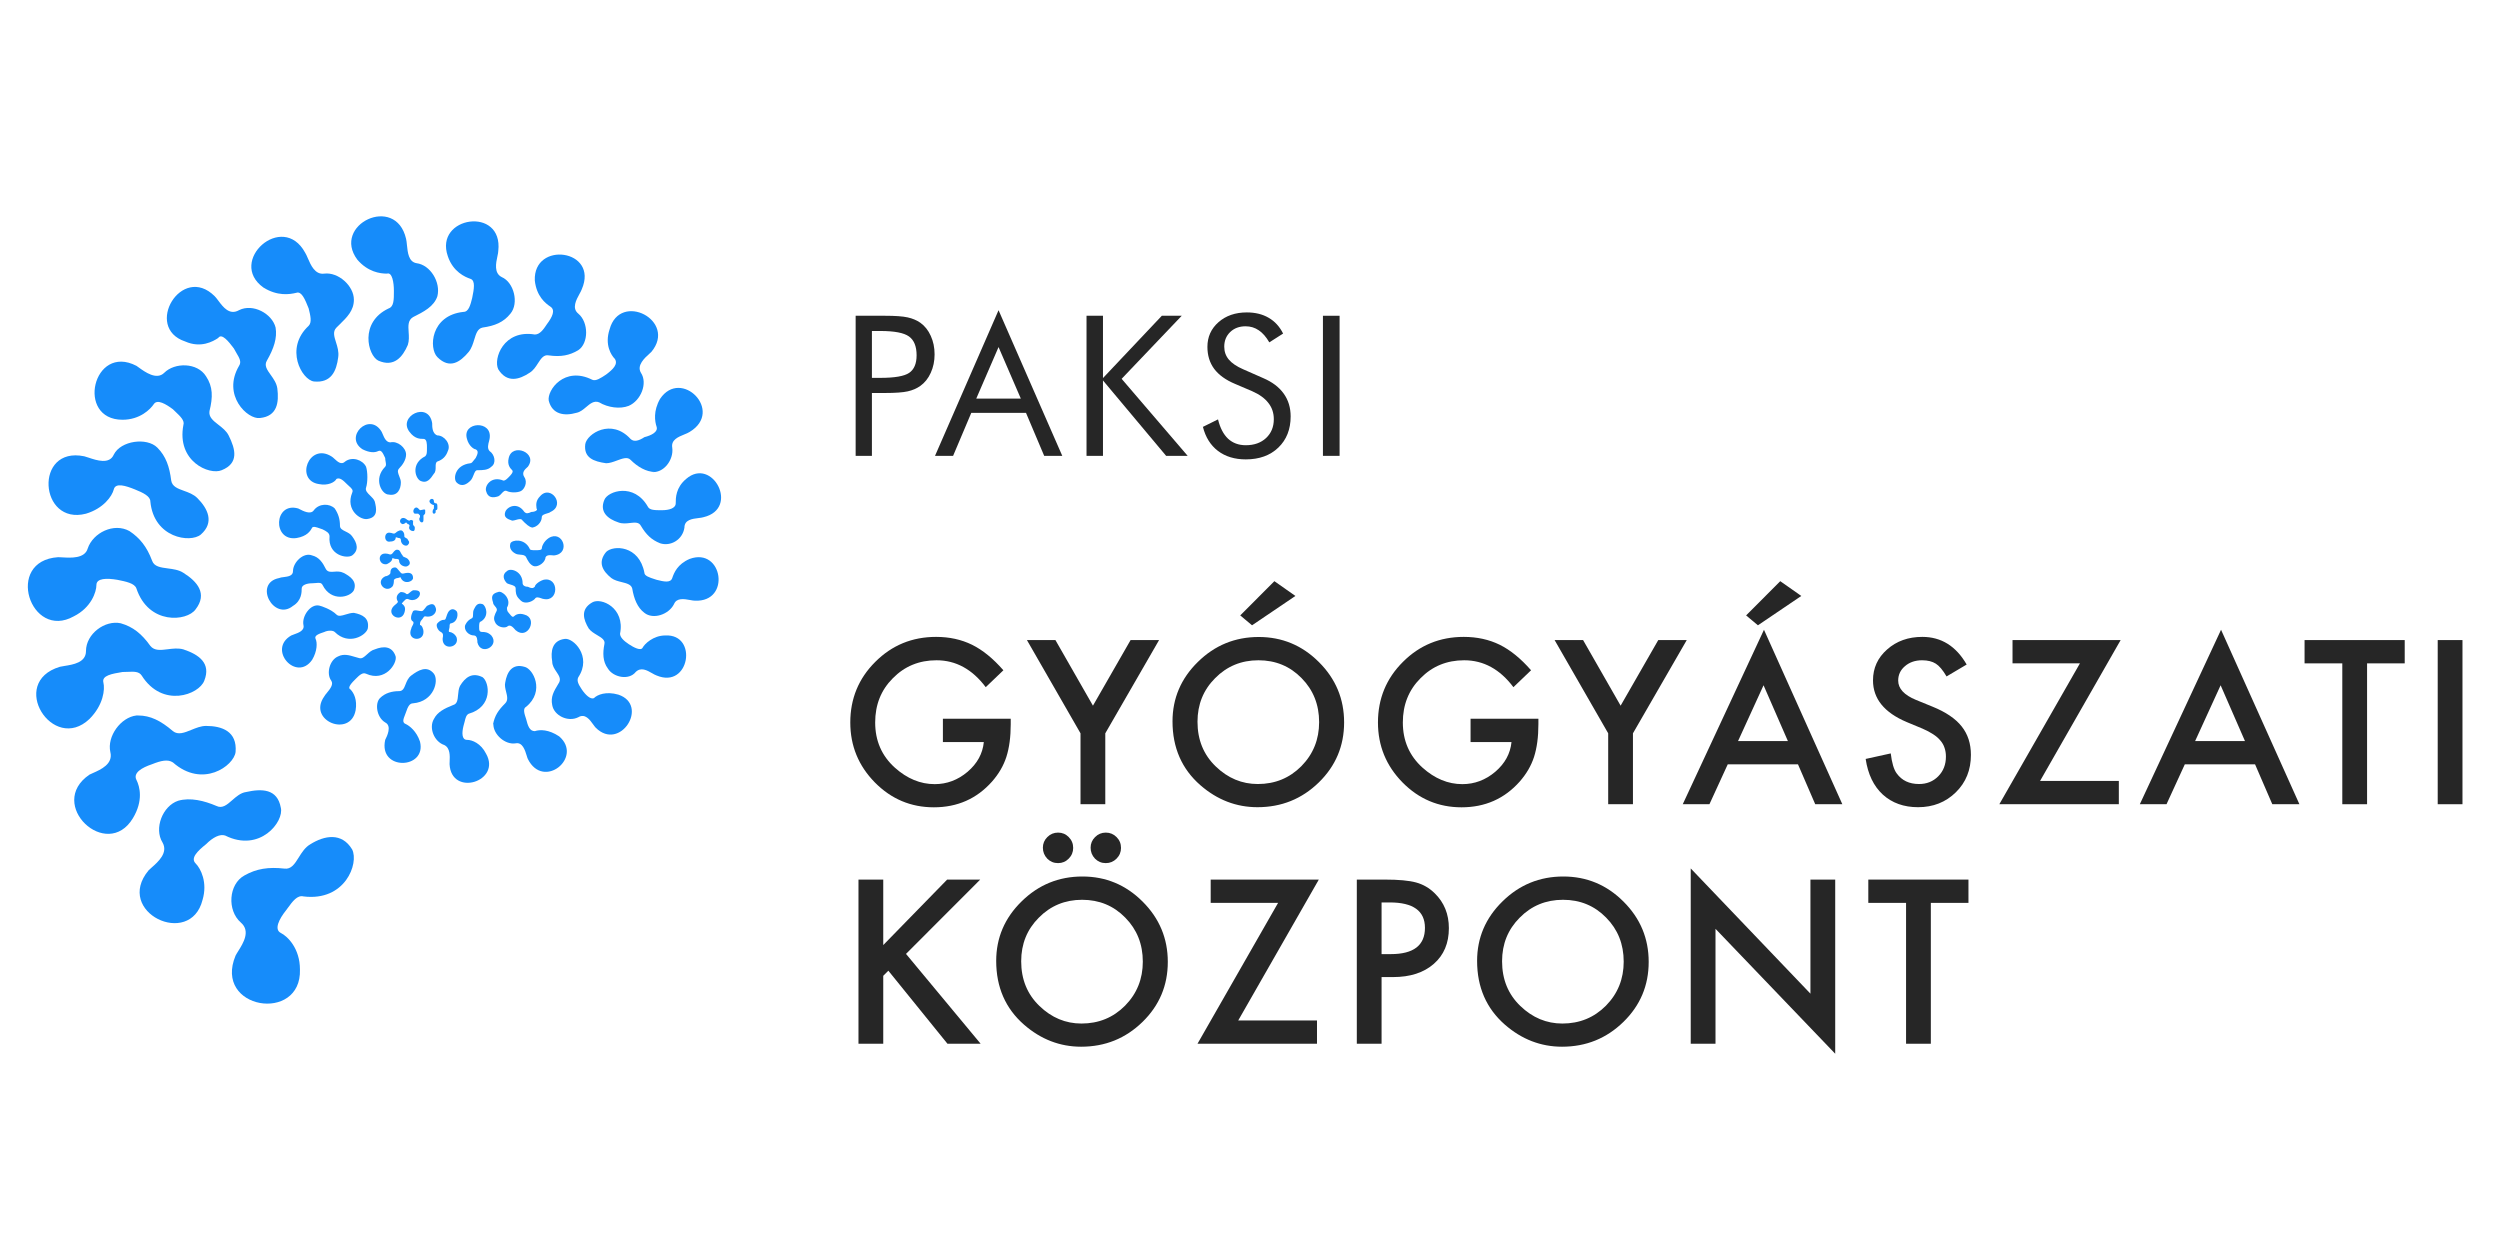
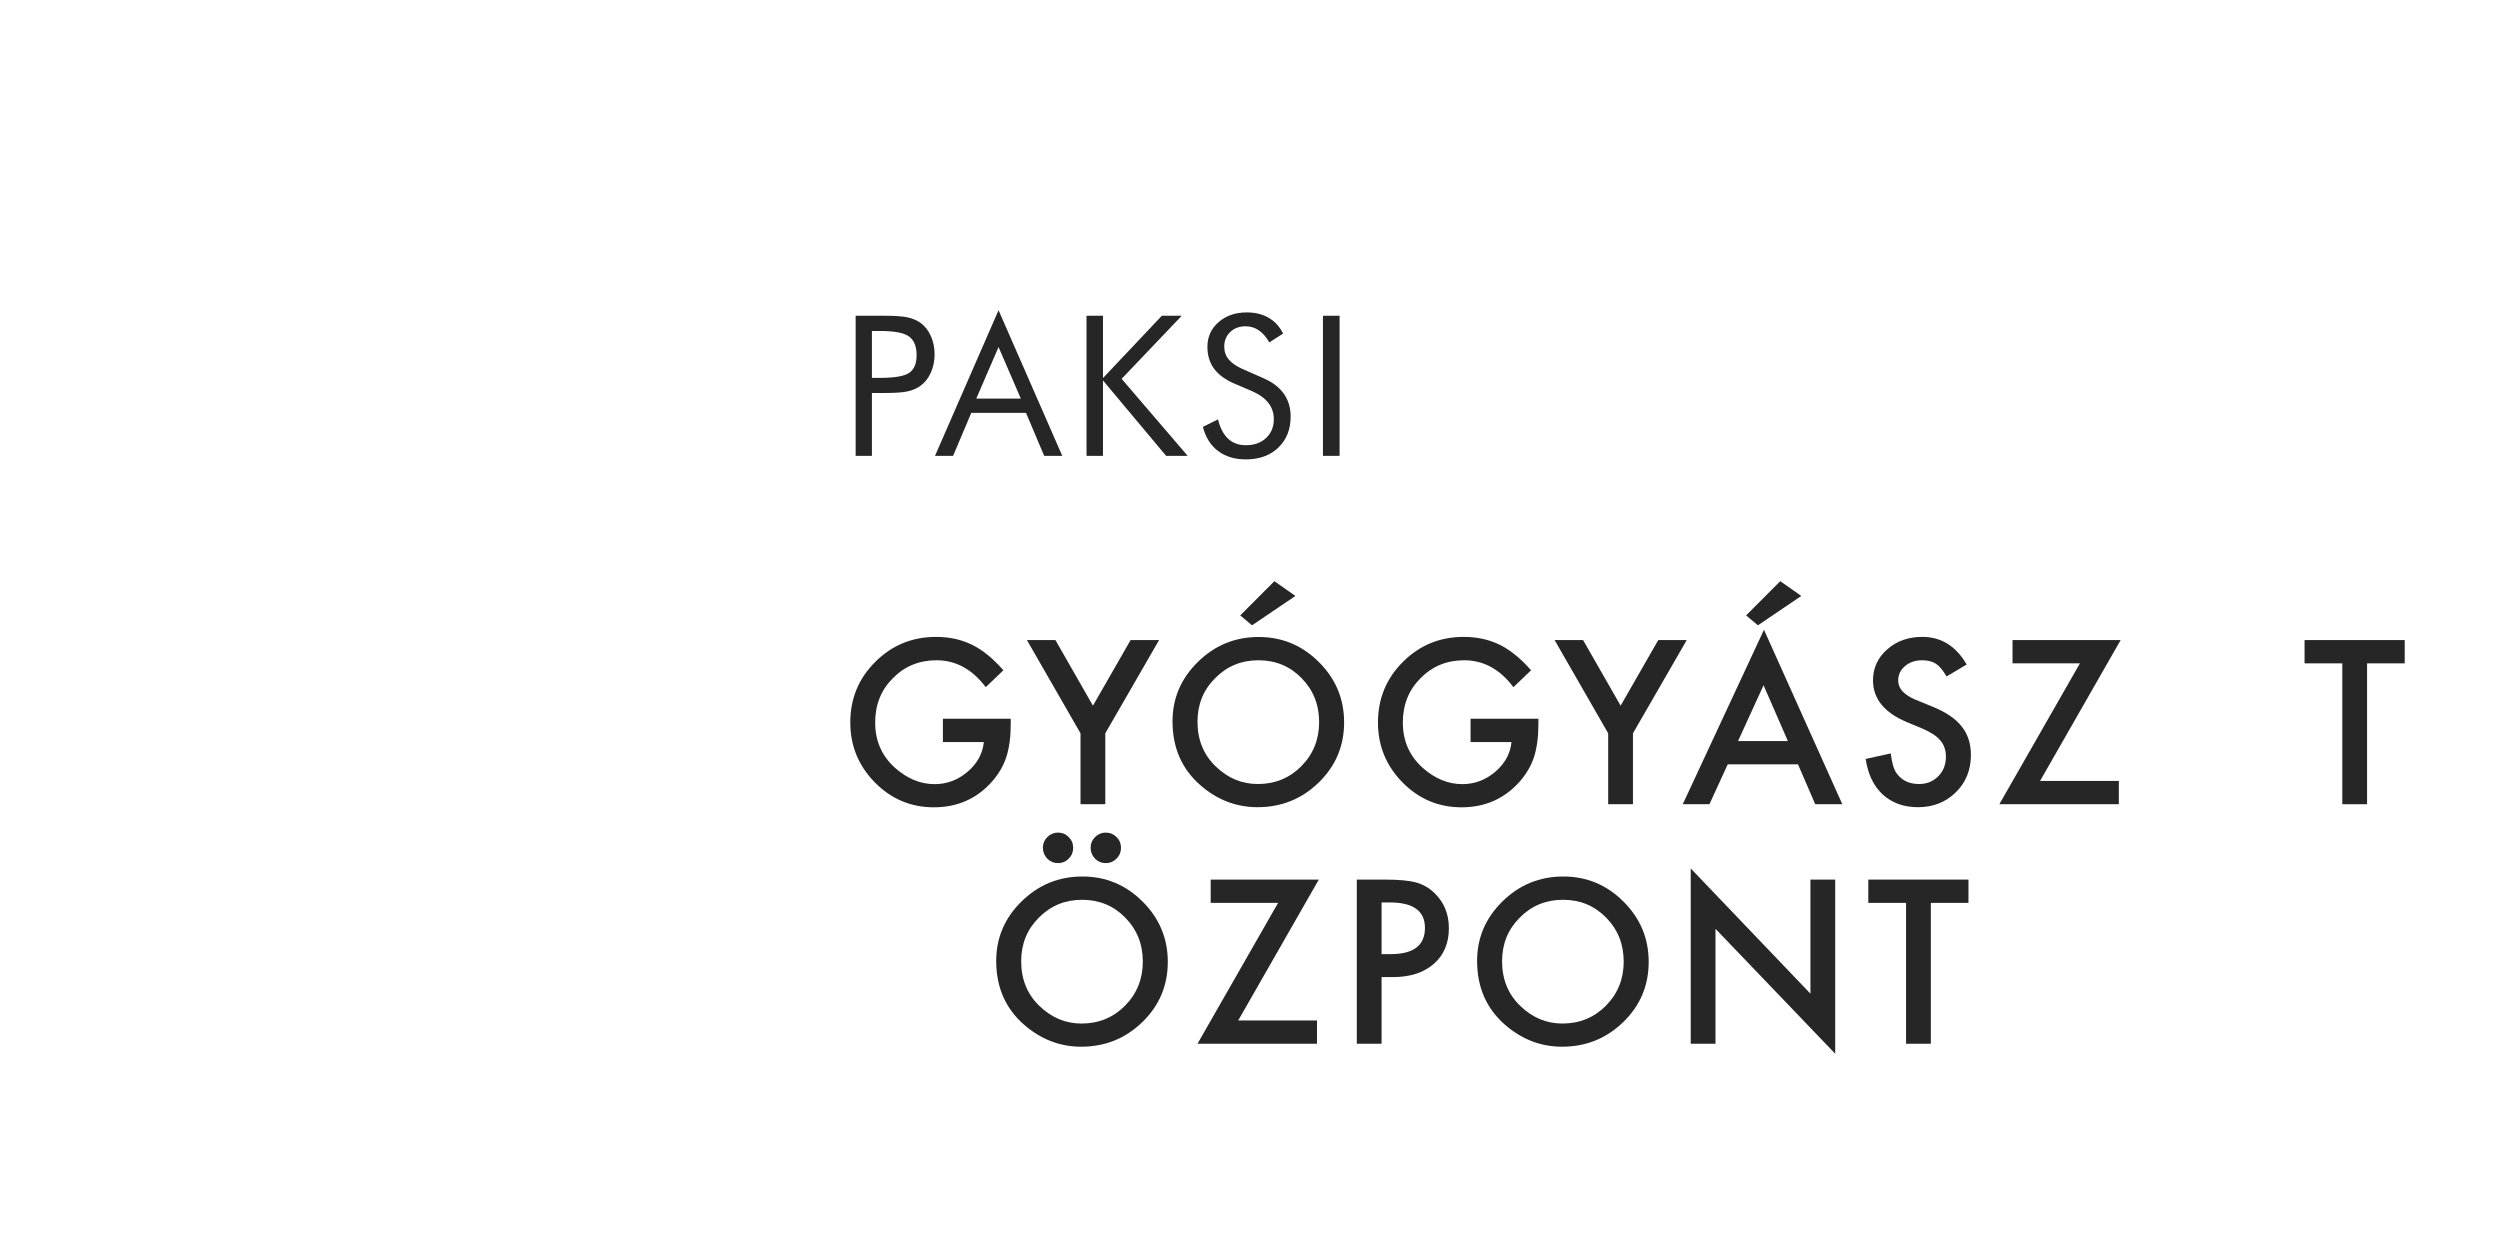
<svg xmlns="http://www.w3.org/2000/svg" width="200" height="100" viewBox="0 0 200 100" fill="none">
  <g clip-path="url(#clip0_5086_149)">
    <path d="M75.432 57.5H80.858V57.934C80.858 58.954 80.742 59.828 80.509 60.553C80.282 61.257 79.9 61.914 79.361 62.527C78.142 63.899 76.591 64.585 74.709 64.585C72.871 64.585 71.298 63.922 69.988 62.595C68.678 61.262 68.023 59.663 68.023 57.798C68.023 55.892 68.69 54.276 70.022 52.95C71.355 51.617 72.976 50.951 74.887 50.951C75.948 50.951 76.906 51.161 77.762 51.58C78.613 52 79.449 52.68 80.271 53.622L78.859 54.974C77.782 53.539 76.469 52.822 74.921 52.822C73.532 52.822 72.367 53.301 71.426 54.26C70.484 55.201 70.014 56.38 70.014 57.798C70.014 59.261 70.538 60.465 71.587 61.412C72.568 62.291 73.631 62.731 74.777 62.731C75.752 62.731 76.628 62.402 77.405 61.744C78.182 61.081 78.615 60.287 78.706 59.363H75.432V57.5Z" fill="#262626" />
    <path d="M86.441 58.665L82.154 51.206H84.434L87.436 56.454L90.447 51.206H92.726L88.423 58.665V64.338H86.441V58.665Z" fill="#262626" />
    <path d="M93.801 57.713C93.801 55.864 94.479 54.276 95.834 52.95C97.184 51.623 98.805 50.959 100.699 50.959C102.57 50.959 104.175 51.629 105.513 52.967C106.857 54.305 107.529 55.912 107.529 57.789C107.529 59.677 106.854 61.279 105.505 62.595C104.15 63.916 102.514 64.576 100.597 64.576C98.902 64.576 97.379 63.99 96.03 62.816C94.544 61.517 93.801 59.816 93.801 57.713ZM95.8 57.738C95.8 59.19 96.288 60.383 97.263 61.319C98.233 62.255 99.353 62.722 100.623 62.722C102.001 62.722 103.163 62.246 104.11 61.293C105.057 60.329 105.53 59.156 105.53 57.772C105.53 56.372 105.062 55.198 104.127 54.251C103.197 53.298 102.046 52.822 100.674 52.822C99.307 52.822 98.153 53.298 97.212 54.251C96.271 55.192 95.8 56.355 95.8 57.738ZM103.634 47.676L100.163 50.024L99.219 49.233L101.95 46.494L103.634 47.676Z" fill="#262626" />
    <path d="M117.645 57.5H123.072V57.934C123.072 58.954 122.955 59.828 122.723 60.553C122.496 61.257 122.113 61.914 121.575 62.527C120.356 63.899 118.805 64.585 116.922 64.585C115.085 64.585 113.512 63.922 112.202 62.595C110.892 61.262 110.237 59.663 110.237 57.798C110.237 55.892 110.903 54.276 112.236 52.95C113.568 51.617 115.19 50.951 117.101 50.951C118.161 50.951 119.12 51.161 119.976 51.58C120.826 52 121.663 52.68 122.485 53.622L121.073 54.974C119.996 53.539 118.683 52.822 117.135 52.822C115.746 52.822 114.581 53.301 113.639 54.26C112.698 55.201 112.227 56.38 112.227 57.798C112.227 59.261 112.752 60.465 113.801 61.412C114.782 62.291 115.845 62.731 116.99 62.731C117.966 62.731 118.842 62.402 119.619 61.744C120.395 61.081 120.829 60.287 120.92 59.363H117.645V57.5Z" fill="#262626" />
    <path d="M128.655 58.665L124.368 51.206H126.647L129.65 56.454L132.661 51.206H134.94L130.636 58.665V64.338H128.655V58.665Z" fill="#262626" />
    <path d="M143.84 61.149H138.218L136.755 64.338H134.62L141.118 50.381L147.387 64.338H145.218L143.84 61.149ZM143.032 59.286L141.084 54.821L139.043 59.286H143.032ZM144.104 47.676L140.634 50.024L139.689 49.233L142.42 46.494L144.104 47.676Z" fill="#262626" />
    <path d="M157.333 53.162L155.725 54.115C155.425 53.605 155.139 53.264 154.866 53.094C154.583 52.913 154.217 52.822 153.769 52.822C153.219 52.822 152.763 52.978 152.4 53.29C152.037 53.596 151.855 53.982 151.855 54.447C151.855 55.087 152.332 55.603 153.284 55.995L154.594 56.53C155.66 56.961 156.44 57.489 156.933 58.112C157.426 58.73 157.673 59.49 157.673 60.392C157.673 61.6 157.271 62.597 156.465 63.386C155.654 64.18 154.648 64.576 153.446 64.576C152.306 64.576 151.365 64.239 150.622 63.564C149.891 62.889 149.434 61.94 149.253 60.715L151.26 60.273C151.351 61.038 151.51 61.571 151.736 61.872C152.145 62.439 152.74 62.722 153.522 62.722C154.141 62.722 154.654 62.515 155.062 62.101C155.47 61.688 155.674 61.163 155.674 60.528C155.674 60.273 155.637 60.04 155.564 59.831C155.496 59.615 155.385 59.419 155.232 59.244C155.085 59.062 154.892 58.895 154.654 58.742C154.416 58.583 154.132 58.433 153.803 58.291L152.536 57.764C150.738 57.004 149.84 55.892 149.84 54.43C149.84 53.443 150.217 52.618 150.971 51.955C151.725 51.285 152.663 50.951 153.786 50.951C155.3 50.951 156.482 51.688 157.333 53.162Z" fill="#262626" />
    <path d="M163.205 62.476H169.507V64.338H159.947L166.394 53.069H161.002V51.206H169.652L163.205 62.476Z" fill="#262626" />
-     <path d="M180.406 61.149H174.784L173.321 64.338H171.186L177.684 50.381L183.953 64.338H181.784L180.406 61.149ZM179.598 59.286L177.65 54.821L175.609 59.286H179.598Z" fill="#262626" />
    <path d="M189.366 53.069V64.338H187.384V53.069H184.365V51.206H192.377V53.069H189.366Z" fill="#262626" />
-     <path d="M196.998 51.206V64.338H195.017V51.206H196.998Z" fill="#262626" />
-     <path d="M70.66 75.606L75.772 70.367H78.417L72.48 76.312L78.451 83.499H75.797L71.068 77.656L70.66 78.064V83.499H68.678V70.367H70.66V75.606Z" fill="#262626" />
    <path d="M79.696 76.873C79.696 75.025 80.374 73.437 81.729 72.111C83.079 70.784 84.7 70.12 86.594 70.12C88.465 70.12 90.07 70.789 91.408 72.127C92.752 73.466 93.424 75.073 93.424 76.95C93.424 78.838 92.749 80.44 91.4 81.755C90.044 83.077 88.409 83.737 86.492 83.737C84.796 83.737 83.274 83.15 81.925 81.977C80.439 80.678 79.696 78.977 79.696 76.873ZM81.695 76.899C81.695 78.35 82.183 79.544 83.158 80.48C84.127 81.415 85.247 81.883 86.517 81.883C87.895 81.883 89.058 81.407 90.005 80.454C90.952 79.49 91.425 78.317 91.425 76.933C91.425 75.532 90.957 74.359 90.022 73.412C89.092 72.459 87.941 71.983 86.569 71.983C85.202 71.983 84.048 72.459 83.107 73.412C82.165 74.353 81.695 75.515 81.695 76.899ZM83.43 67.815C83.43 67.486 83.549 67.203 83.787 66.965C84.025 66.727 84.312 66.608 84.646 66.608C84.981 66.608 85.264 66.727 85.497 66.965C85.735 67.203 85.854 67.492 85.854 67.832C85.854 68.167 85.735 68.453 85.497 68.691C85.264 68.93 84.981 69.049 84.646 69.049C84.306 69.049 84.017 68.93 83.779 68.691C83.546 68.442 83.43 68.15 83.43 67.815ZM87.249 67.815C87.249 67.486 87.368 67.203 87.606 66.965C87.844 66.727 88.131 66.608 88.465 66.608C88.8 66.608 89.086 66.727 89.324 66.965C89.562 67.203 89.681 67.492 89.681 67.832C89.681 68.167 89.562 68.453 89.324 68.691C89.086 68.93 88.8 69.049 88.465 69.049C88.125 69.049 87.836 68.93 87.598 68.691C87.365 68.442 87.249 68.15 87.249 67.815Z" fill="#262626" />
    <path d="M99.058 81.636H105.36V83.499H95.8L102.247 72.23H96.855V70.367H105.505L99.058 81.636Z" fill="#262626" />
    <path d="M110.526 78.166V83.499H108.545V70.367H110.79C111.89 70.367 112.721 70.443 113.282 70.597C113.849 70.75 114.348 71.039 114.779 71.464C115.533 72.201 115.91 73.131 115.91 74.254C115.91 75.456 115.508 76.409 114.702 77.112C113.897 77.815 112.811 78.166 111.445 78.166H110.526ZM110.526 76.329H111.266C113.086 76.329 113.996 75.629 113.996 74.228C113.996 72.873 113.058 72.195 111.181 72.195H110.526V76.329Z" fill="#262626" />
    <path d="M118.168 76.873C118.168 75.025 118.845 73.437 120.2 72.111C121.55 70.784 123.171 70.12 125.065 70.12C126.937 70.12 128.541 70.789 129.879 72.127C131.223 73.466 131.895 75.073 131.895 76.95C131.895 78.838 131.22 80.44 129.871 81.755C128.516 83.077 126.88 83.737 124.963 83.737C123.268 83.737 121.745 83.15 120.396 81.977C118.91 80.678 118.168 78.977 118.168 76.873ZM120.166 76.899C120.166 78.35 120.654 79.544 121.629 80.48C122.599 81.415 123.719 81.883 124.989 81.883C126.367 81.883 127.529 81.407 128.476 80.454C129.423 79.49 129.896 78.317 129.896 76.933C129.896 75.532 129.429 74.359 128.493 73.412C127.563 72.459 126.412 71.983 125.04 71.983C123.673 71.983 122.519 72.459 121.578 73.412C120.637 74.353 120.166 75.515 120.166 76.899Z" fill="#262626" />
    <path d="M135.258 83.499V69.474L144.835 79.493V70.367H146.817V84.299L137.24 74.305V83.499H135.258Z" fill="#262626" />
    <path d="M154.467 72.23V83.499H152.485V72.23H149.465V70.367H157.477V72.23H154.467Z" fill="#262626" />
    <path d="M69.753 31.439V36.468H68.452V25.261H70.802C71.624 25.261 72.228 25.305 72.616 25.392C73.004 25.478 73.341 25.621 73.627 25.82C73.984 26.075 74.262 26.425 74.461 26.869C74.665 27.313 74.767 27.805 74.767 28.346C74.767 28.887 74.665 29.38 74.461 29.824C74.262 30.268 73.984 30.617 73.627 30.872C73.341 31.076 73.004 31.222 72.616 31.309C72.234 31.395 71.629 31.439 70.802 31.439H69.753ZM69.753 30.229H70.427C71.57 30.229 72.338 30.097 72.731 29.831C73.129 29.561 73.328 29.091 73.328 28.423C73.328 27.708 73.124 27.206 72.716 26.915C72.313 26.624 71.55 26.479 70.427 26.479H69.753V30.229Z" fill="#262626" />
    <path d="M79.884 27.765L78.1 31.89H81.667L79.884 27.765ZM79.884 24.817L84.982 36.468H83.535L82.081 33.031H77.702L76.248 36.468H74.801L79.884 24.817Z" fill="#262626" />
    <path d="M86.922 36.468V25.261H88.238V30.245L92.946 25.261H94.538L89.731 30.306L95.013 36.468H93.29L88.238 30.436V36.468H86.922Z" fill="#262626" />
    <path d="M101.048 30.245C101.778 30.556 102.326 30.969 102.694 31.485C103.066 32 103.252 32.61 103.252 33.314C103.252 34.345 102.923 35.177 102.265 35.81C101.612 36.437 100.744 36.751 99.662 36.751C98.779 36.751 98.04 36.527 97.442 36.078C96.845 35.623 96.442 34.98 96.233 34.149L97.442 33.551C97.606 34.23 97.874 34.746 98.246 35.098C98.624 35.445 99.096 35.618 99.662 35.618C100.331 35.618 100.872 35.427 101.285 35.044C101.698 34.656 101.905 34.154 101.905 33.536C101.905 33.036 101.76 32.602 101.469 32.235C101.183 31.862 100.749 31.549 100.167 31.293L98.805 30.712C98.06 30.4 97.504 30 97.136 29.51C96.774 29.02 96.593 28.433 96.593 27.749C96.593 26.953 96.889 26.295 97.481 25.774C98.073 25.254 98.828 24.993 99.746 24.993C100.42 24.993 101.002 25.136 101.492 25.422C101.987 25.708 102.372 26.129 102.648 26.685L101.545 27.389C101.295 26.956 101.015 26.634 100.703 26.425C100.392 26.211 100.04 26.103 99.647 26.103C99.147 26.103 98.736 26.256 98.415 26.563C98.098 26.869 97.94 27.259 97.94 27.734C97.94 28.132 98.062 28.476 98.307 28.767C98.552 29.058 98.933 29.316 99.448 29.54L101.048 30.245Z" fill="#262626" />
    <path d="M105.835 36.468V25.261H107.167V36.468H105.835Z" fill="#262626" />
    <mask id="mask0_5086_149" style="mask-type:alpha" maskUnits="userSpaceOnUse" x="-3" y="16" width="66" height="66">
-       <rect x="-3" y="16" width="65.757" height="65.757" fill="#C4C4C4" />
-     </mask>
+       </mask>
    <g mask="url(#mask0_5086_149)">
      <path d="M48.63 53.482C48.213 52.925 48.213 52.229 48.352 51.533C48.434 51.204 48.128 51.021 47.777 50.812C47.534 50.666 47.27 50.509 47.099 50.281C46.682 49.585 46.403 48.75 47.377 48.193C48.073 47.776 50.022 48.611 49.604 50.698C49.604 50.977 49.883 51.255 50.3 51.533C50.718 51.812 51.274 52.09 51.413 51.812C51.553 51.533 52.248 50.837 53.223 50.837C55.867 50.698 55.171 55.152 52.527 54.038C52.421 54.003 52.298 53.932 52.163 53.855C51.766 53.627 51.273 53.344 50.857 53.76C50.3 54.456 49.048 54.178 48.63 53.482Z" fill="#168CFA" />
      <path d="M51.553 49.028C50.996 48.611 50.718 47.915 50.578 47.08C50.498 46.758 50.139 46.669 49.743 46.57C49.453 46.498 49.144 46.421 48.908 46.245C48.213 45.688 47.795 44.992 48.491 44.157C49.048 43.6 51.135 43.6 51.553 45.827C51.553 46.071 51.981 46.208 52.368 46.332C52.422 46.35 52.475 46.367 52.527 46.384C53.084 46.523 53.64 46.662 53.779 46.245C53.919 45.827 54.197 45.131 55.171 44.714C57.815 43.74 58.511 48.193 55.589 48.054C55.487 48.054 55.353 48.029 55.205 48.002C54.74 47.917 54.13 47.805 53.919 48.332C53.501 49.167 52.248 49.585 51.553 49.028Z" fill="#168CFA" />
      <path d="M52.805 43.461C52.109 43.183 51.692 42.765 51.274 42.07C51.118 41.757 50.786 41.795 50.402 41.84C50.102 41.875 49.77 41.913 49.465 41.791C48.63 41.513 47.934 40.956 48.352 39.982C48.63 39.286 50.718 38.59 51.831 40.539C51.97 40.817 52.388 40.817 52.944 40.817C53.501 40.817 54.058 40.678 54.058 40.26C54.058 39.843 54.058 39.008 54.893 38.312C56.98 36.503 59.207 40.678 56.285 41.374C56.182 41.408 56.037 41.425 55.877 41.445C55.386 41.503 54.754 41.579 54.754 42.209C54.614 43.183 53.64 43.74 52.805 43.461Z" fill="#168CFA" />
      <path d="M52.388 37.755C51.692 37.755 50.996 37.338 50.439 36.781C50.19 36.531 49.791 36.68 49.361 36.84C49.073 36.947 48.771 37.059 48.491 37.059C47.517 36.92 46.682 36.642 46.821 35.529C46.96 34.694 48.908 33.441 50.439 35.111C50.718 35.389 51.135 35.25 51.553 34.972C52.109 34.833 52.666 34.554 52.527 34.137C52.388 33.719 52.248 32.884 52.805 31.91C54.475 29.405 57.955 32.884 55.171 34.554C55.063 34.626 54.908 34.689 54.74 34.757C54.261 34.952 53.676 35.188 53.779 35.807C53.919 36.781 53.084 37.894 52.109 37.755H52.388Z" fill="#168CFA" />
      <path d="M50.3 32.467C49.604 32.745 48.63 32.606 47.934 32.188C47.529 32.026 47.219 32.288 46.893 32.563C46.658 32.761 46.416 32.965 46.125 33.023C45.151 33.302 44.177 33.163 43.898 32.049C43.759 31.214 45.151 29.266 47.377 30.379C47.656 30.518 48.073 30.24 48.491 29.962C49.048 29.544 49.465 29.127 49.187 28.709C48.908 28.431 48.352 27.596 48.769 26.343C49.604 23.281 54.197 25.647 52.109 28.152C52.07 28.192 52.017 28.239 51.955 28.294C51.583 28.628 50.916 29.225 51.274 29.822C51.831 30.657 51.274 32.049 50.3 32.467Z" fill="#168CFA" />
      <path d="M46.264 28.013C45.568 28.431 44.872 28.57 43.898 28.431C43.498 28.351 43.282 28.686 43.037 29.064C42.858 29.343 42.663 29.645 42.367 29.822C41.532 30.379 40.558 30.657 39.862 29.544C39.445 28.709 40.28 26.343 42.785 26.761C43.202 26.761 43.481 26.343 43.759 25.926C44.177 25.369 44.455 24.812 44.037 24.534C43.62 24.256 42.924 23.699 42.785 22.446C42.646 19.245 47.934 19.941 46.542 23.142C46.51 23.238 46.441 23.364 46.362 23.508C46.099 23.987 45.729 24.662 46.264 25.091C47.099 25.786 47.099 27.456 46.264 28.013Z" fill="#168CFA" />
      <path d="M40.836 25.091C40.28 25.786 39.584 26.065 38.61 26.204C38.207 26.285 38.084 26.691 37.944 27.155C37.842 27.492 37.731 27.859 37.496 28.152C36.8 28.987 35.965 29.544 34.991 28.57C34.295 27.874 34.434 25.23 37.079 24.951C37.496 24.951 37.636 24.395 37.775 23.838C37.914 23.142 38.053 22.446 37.636 22.307C37.218 22.168 36.244 21.75 35.826 20.498C34.713 17.297 40.28 16.462 39.862 20.08C39.862 20.18 39.831 20.326 39.794 20.497C39.676 21.046 39.504 21.85 40.141 22.168C41.115 22.585 41.532 24.256 40.836 25.091Z" fill="#168CFA" />
      <path d="M34.991 23.699C34.713 24.534 33.878 24.951 33.043 25.369C32.628 25.617 32.658 26.064 32.691 26.56C32.714 26.897 32.738 27.258 32.625 27.596C32.208 28.57 31.512 29.405 30.259 28.848C29.424 28.431 28.729 25.786 31.094 24.673C31.512 24.534 31.512 23.977 31.512 23.281C31.512 22.585 31.373 21.75 30.955 21.89C30.398 21.89 29.424 21.75 28.589 20.776C26.502 17.993 31.651 15.488 32.486 19.106C32.52 19.241 32.537 19.417 32.556 19.608C32.615 20.205 32.689 20.949 33.321 21.055C34.434 21.194 35.27 22.585 34.991 23.699Z" fill="#168CFA" />
      <path d="M22.744 69.487C21.491 69.347 20.517 69.487 19.543 70.043C18.29 70.739 18.151 72.827 19.265 73.801C20.064 74.486 19.457 75.453 19.06 76.086C18.974 76.224 18.897 76.345 18.847 76.445C17.038 80.759 24.136 81.873 23.996 77.558C23.996 75.888 23.022 74.914 22.465 74.636C21.909 74.358 22.326 73.522 22.883 72.827C22.933 72.76 22.983 72.692 23.033 72.623C23.402 72.116 23.785 71.591 24.275 71.713C27.615 72.131 28.728 69.069 28.172 67.956C27.337 66.564 25.945 66.842 24.831 67.538C24.408 67.78 24.142 68.206 23.897 68.599C23.578 69.11 23.295 69.565 22.744 69.487Z" fill="#168CFA" />
      <path d="M27.153 25.974C27.763 25.378 28.311 24.842 28.311 23.977C28.311 22.864 27.058 21.75 25.945 21.89C25.201 21.996 24.863 21.209 24.62 20.645C24.545 20.471 24.48 20.318 24.414 20.22C22.605 16.879 18.151 20.915 21.074 23.003C22.187 23.699 23.161 23.56 23.718 23.421C24.136 23.281 24.414 23.977 24.692 24.673C24.831 25.23 24.971 25.786 24.692 26.065C22.744 27.874 24.136 30.379 25.11 30.518C26.502 30.657 26.919 29.683 27.058 28.57C27.119 28.143 26.993 27.742 26.879 27.38C26.733 26.917 26.606 26.517 26.919 26.204C26.997 26.126 27.076 26.049 27.153 25.974Z" fill="#168CFA" />
      <path d="M21.352 28.848C21.909 27.874 22.187 27.039 22.048 26.204C21.77 25.091 20.239 24.256 19.125 24.812C18.361 25.249 17.854 24.572 17.469 24.058C17.363 23.917 17.267 23.789 17.177 23.699C14.533 21.055 11.471 26.204 14.811 27.317C16.064 27.874 17.038 27.317 17.455 27.039C17.734 26.621 18.29 27.317 18.708 27.874C18.775 28.009 18.851 28.135 18.923 28.256C19.148 28.633 19.336 28.949 19.125 29.266C17.734 31.632 19.821 33.58 20.796 33.441C22.187 33.302 22.326 32.188 22.187 31.075C22.126 30.648 21.878 30.301 21.653 29.987C21.366 29.586 21.118 29.239 21.352 28.848Z" fill="#168CFA" />
      <path d="M16.759 32.884C17.038 31.771 17.038 30.936 16.481 30.101C15.785 28.987 13.976 28.987 13.141 29.822C12.531 30.433 11.6 29.759 11.098 29.396C11.028 29.345 10.966 29.3 10.914 29.266C7.435 27.456 6.043 33.58 9.801 33.58C11.193 33.58 12.028 32.745 12.306 32.328C12.584 31.91 13.28 32.328 13.837 32.745C13.906 32.815 13.98 32.884 14.053 32.954C14.421 33.302 14.788 33.65 14.672 33.998C14.115 36.92 16.759 38.034 17.734 37.616C19.125 37.059 18.847 35.946 18.29 34.833C18.113 34.479 17.786 34.225 17.479 33.986C17.061 33.661 16.679 33.365 16.759 32.884Z" fill="#168CFA" />
      <path d="M13.698 38.451C13.559 37.338 13.28 36.503 12.584 35.807C11.749 34.972 9.662 35.25 9.105 36.364C8.759 37.171 7.743 36.831 7.089 36.612C6.954 36.566 6.834 36.526 6.739 36.503C2.703 35.668 3.121 42.07 6.878 41.095C8.27 40.678 8.966 39.704 9.105 39.147C9.244 38.59 10.079 38.869 10.775 39.147C11.471 39.425 12.028 39.704 12.028 40.121C12.306 43.044 15.229 43.461 16.064 42.765C17.177 41.791 16.62 40.678 15.785 39.843C15.486 39.544 15.085 39.399 14.713 39.265C14.219 39.087 13.777 38.927 13.698 38.451Z" fill="#168CFA" />
      <path d="M12.167 44.853C11.749 43.74 11.193 43.044 10.358 42.487C9.105 41.791 7.435 42.626 7.017 43.879C6.783 44.7 5.657 44.631 4.976 44.589C4.85 44.581 4.739 44.575 4.652 44.575C0.337 44.853 2.425 51.255 5.904 49.306C7.296 48.611 7.713 47.358 7.713 46.801C7.713 46.245 8.548 46.245 9.383 46.384C10.079 46.523 10.775 46.662 10.914 47.08C11.889 50.002 14.95 49.724 15.646 48.75C16.62 47.497 15.785 46.523 14.672 45.827C14.314 45.589 13.855 45.529 13.424 45.473C12.849 45.398 12.326 45.33 12.167 44.853Z" fill="#168CFA" />
      <path d="M12.028 51.672C11.332 50.698 10.636 50.142 9.662 49.863C8.409 49.585 6.878 50.698 6.878 52.09C6.878 53.006 5.843 53.168 5.165 53.275C5.019 53.297 4.889 53.318 4.791 53.343C0.616 54.595 4.234 60.301 7.157 57.518C8.27 56.404 8.409 55.152 8.27 54.595C8.131 54.038 8.966 53.899 9.801 53.76C9.947 53.76 10.088 53.754 10.221 53.748C10.719 53.726 11.112 53.709 11.332 54.038C13.002 56.683 15.924 55.569 16.342 54.456C16.899 53.064 15.924 52.368 14.672 51.951C14.263 51.834 13.829 51.889 13.422 51.94C12.861 52.011 12.351 52.076 12.028 51.672Z" fill="#168CFA" />
      <path d="M13.837 58.492C12.863 57.657 12.028 57.239 11.053 57.239H10.914C9.662 57.379 8.548 58.909 8.827 60.162C9.066 61.121 8.066 61.564 7.429 61.846C7.327 61.892 7.234 61.933 7.157 61.971C3.677 64.337 8.548 68.93 10.636 65.451C11.471 64.059 11.193 62.945 10.914 62.389C10.636 61.832 11.332 61.414 12.167 61.136C12.863 60.858 13.419 60.719 13.837 60.997C16.203 63.084 18.708 61.275 18.847 60.162C18.986 58.492 17.734 58.074 16.481 58.074C16.084 58.074 15.688 58.236 15.309 58.39C14.759 58.614 14.249 58.822 13.837 58.492Z" fill="#168CFA" />
      <path d="M17.316 64.476C16.342 64.059 15.229 63.78 14.254 64.059C13.002 64.476 12.306 66.285 13.002 67.399C13.472 68.222 12.651 68.946 12.133 69.402L12.133 69.402C12.038 69.486 11.953 69.561 11.889 69.626C9.105 72.966 15.229 75.888 16.203 71.992C16.62 70.6 16.064 69.487 15.646 69.069C15.229 68.651 15.785 68.095 16.481 67.538C17.038 66.981 17.595 66.703 18.012 66.842C20.796 68.234 22.744 65.729 22.465 64.615C22.187 63.084 20.935 63.084 19.682 63.363C19.253 63.424 18.904 63.729 18.578 64.015C18.163 64.377 17.783 64.71 17.316 64.476Z" fill="#168CFA" />
      <path d="M26.919 49.167C26.502 48.75 25.721 48.482 25.524 48.443C24.828 48.303 24.136 49.306 24.275 50.002C24.386 50.445 23.881 50.623 23.53 50.748C23.439 50.78 23.358 50.809 23.301 50.837C21.352 51.951 23.718 54.595 24.971 52.786C25.388 52.09 25.388 51.394 25.249 51.116C25.11 50.837 25.527 50.698 25.945 50.559C26.223 50.42 26.641 50.42 26.78 50.559C27.893 51.672 29.285 50.837 29.424 50.281C29.564 49.446 29.007 49.167 28.311 49.028C28.085 49.028 27.859 49.097 27.652 49.16C27.348 49.252 27.085 49.333 26.919 49.167Z" fill="#168CFA" />
      <path d="M28.394 52.552C27.949 52.418 27.504 52.285 27.058 52.508C26.363 52.786 26.084 53.899 26.502 54.456C26.703 54.758 26.394 55.134 26.155 55.423C26.064 55.534 25.983 55.632 25.945 55.708C24.553 57.657 28.033 59.049 28.45 56.822C28.589 55.987 28.311 55.43 28.033 55.152C27.754 55.013 28.172 54.595 28.45 54.317C28.728 54.038 29.007 53.76 29.285 53.899C30.816 54.595 31.79 53.064 31.651 52.508C31.373 51.672 30.677 51.672 29.981 51.951C29.726 52.014 29.53 52.195 29.352 52.358C29.14 52.552 28.955 52.722 28.728 52.647C28.617 52.619 28.506 52.585 28.394 52.552Z" fill="#168CFA" />
      <path d="M31.929 55.291C31.373 55.291 30.816 55.43 30.398 55.848C29.981 56.265 30.12 57.379 30.816 57.796C31.373 58.074 30.955 58.909 30.816 59.188C30.259 61.693 34.156 61.554 33.599 59.327C33.321 58.492 32.764 58.074 32.486 57.935C32.149 57.823 32.266 57.529 32.396 57.2C32.428 57.121 32.459 57.041 32.486 56.961C32.625 56.544 32.764 56.265 33.043 56.265C34.713 56.126 35.13 54.456 34.713 53.899C34.156 53.203 33.46 53.621 32.904 54.038C32.65 54.229 32.54 54.507 32.444 54.752C32.329 55.044 32.232 55.291 31.929 55.291Z" fill="#168CFA" />
      <path d="M36.244 56.404C35.548 56.683 34.991 56.961 34.713 57.518C34.295 58.214 34.713 59.327 35.548 59.605C36.02 59.841 35.992 60.477 35.972 60.919C35.969 60.999 35.965 61.072 35.965 61.136C36.105 63.78 40.141 62.528 38.888 60.301C38.471 59.466 37.775 59.188 37.357 59.188C36.94 59.188 36.94 58.631 37.079 58.074C37.119 57.954 37.147 57.834 37.174 57.721C37.241 57.44 37.298 57.199 37.496 57.1C39.445 56.544 39.166 54.595 38.61 54.178C37.775 53.76 37.218 54.178 36.8 54.873C36.691 55.092 36.668 55.354 36.646 55.6C36.612 55.979 36.581 56.32 36.244 56.404Z" fill="#168CFA" />
      <path d="M40.419 56.265C39.862 56.822 39.584 57.239 39.445 57.935H39.468C39.468 58.77 40.419 59.605 41.254 59.466C41.801 59.357 42.004 60.022 42.134 60.447C42.169 60.562 42.198 60.659 42.228 60.719C43.481 63.224 46.682 60.58 44.733 58.909C43.898 58.353 43.202 58.353 42.785 58.492C42.367 58.492 42.228 58.074 42.089 57.518C41.95 57.1 41.811 56.683 42.089 56.544C43.62 55.291 42.646 53.482 41.95 53.343C40.976 53.064 40.558 53.76 40.419 54.595C40.36 54.83 40.425 55.09 40.489 55.343C40.576 55.69 40.66 56.024 40.419 56.265Z" fill="#168CFA" />
      <path d="M44.676 54.69C44.291 55.33 44.044 55.741 44.177 56.404C44.316 57.239 45.429 57.796 46.264 57.379C46.807 57.053 47.181 57.574 47.451 57.951C47.527 58.057 47.595 58.152 47.656 58.214C49.604 60.162 51.97 56.404 49.465 55.569C48.491 55.291 47.795 55.569 47.517 55.848C47.238 55.987 46.821 55.569 46.542 55.152C46.264 54.734 46.125 54.456 46.264 54.178C47.377 52.508 45.847 50.977 45.151 51.116C44.177 51.255 44.037 52.09 44.177 52.925C44.177 53.244 44.352 53.505 44.516 53.747C44.708 54.033 44.884 54.294 44.733 54.595L44.676 54.69Z" fill="#168CFA" />
      <path d="M42.646 42.209C42.625 42.209 42.604 42.207 42.583 42.204C42.973 42.158 43.342 41.766 43.342 41.374C43.342 41.199 43.561 41.134 43.759 41.075C43.876 41.041 43.986 41.008 44.037 40.956C45.29 40.4 44.037 38.729 43.202 39.704C42.851 40.055 42.894 40.406 42.916 40.591C42.92 40.626 42.924 40.656 42.924 40.678C43.063 40.817 42.785 40.956 42.506 40.956C42.228 41.095 42.089 41.095 41.95 40.956C41.393 40.121 40.558 40.539 40.419 40.956C40.28 41.374 40.558 41.513 40.975 41.652C41.068 41.652 41.177 41.621 41.285 41.59C41.501 41.528 41.718 41.467 41.811 41.652C42.068 41.91 42.325 42.167 42.583 42.204C42.557 42.207 42.532 42.209 42.506 42.209H42.646Z" fill="#168CFA" />
      <path d="M42.646 45.27C42.367 45.131 42.228 44.853 42.089 44.575C42.005 44.407 41.82 44.391 41.625 44.374C41.497 44.363 41.364 44.352 41.254 44.296C40.975 44.157 40.697 43.879 40.836 43.461C40.975 43.183 41.95 43.044 42.367 43.879C42.367 44.018 42.646 44.018 42.785 44.018C43.063 44.018 43.342 44.018 43.342 43.879C43.342 43.74 43.481 43.322 43.898 43.044C45.011 42.348 45.707 44.296 44.316 44.435C44.294 44.435 44.261 44.432 44.221 44.428C44.013 44.405 43.62 44.363 43.62 44.714C43.481 45.131 42.924 45.41 42.646 45.27Z" fill="#168CFA" />
      <path d="M41.671 39.286C41.393 39.425 40.836 39.425 40.558 39.286C40.385 39.2 40.265 39.329 40.133 39.472C40.053 39.559 39.967 39.651 39.862 39.704C39.445 39.843 39.027 39.843 38.888 39.286C38.749 38.869 39.306 38.034 40.28 38.451C40.419 38.451 40.558 38.312 40.697 38.173C40.836 38.034 41.115 37.755 40.975 37.616C40.836 37.477 40.558 37.199 40.697 36.642C40.975 35.389 43.063 36.224 42.228 37.338C42.21 37.355 42.188 37.375 42.164 37.397C41.994 37.55 41.707 37.808 41.95 38.173C42.228 38.59 41.95 39.147 41.671 39.286Z" fill="#168CFA" />
      <path d="M39.306 37.338C39.027 37.616 38.61 37.616 38.192 37.616C38.036 37.616 37.967 37.792 37.888 37.995C37.826 38.154 37.757 38.329 37.635 38.451C37.357 38.729 36.94 39.008 36.522 38.59C36.244 38.312 36.383 37.199 37.635 37.059C37.728 37.059 37.821 36.936 37.914 36.812C37.96 36.75 38.007 36.688 38.053 36.642C38.192 36.364 38.331 36.085 38.053 35.946C37.914 35.946 37.496 35.668 37.357 35.111C36.94 33.719 39.445 33.58 39.166 35.111C39.166 35.146 39.149 35.207 39.127 35.283C39.062 35.511 38.958 35.876 39.166 36.085C39.584 36.364 39.723 37.059 39.306 37.338Z" fill="#168CFA" />
      <path d="M35.826 36.085C35.687 36.503 35.409 36.781 34.991 36.92C34.852 36.99 34.852 37.164 34.852 37.355C34.852 37.547 34.852 37.755 34.713 37.894C34.434 38.312 34.156 38.729 33.599 38.451C33.182 38.173 32.904 37.059 34.017 36.503C34.156 36.364 34.156 36.224 34.156 35.807C34.156 35.529 34.156 35.111 33.878 35.111C33.599 35.111 33.182 35.111 32.764 34.554C31.79 33.302 34.295 32.049 34.574 33.858C34.574 34.137 34.574 34.693 34.991 34.833C35.548 34.833 36.105 35.529 35.826 36.085Z" fill="#168CFA" />
      <path d="M32.486 36.364C32.486 36.781 32.208 37.199 31.929 37.477C31.761 37.645 31.847 37.865 31.942 38.105C32.004 38.261 32.069 38.426 32.069 38.59C32.069 39.147 31.79 39.704 31.094 39.565C30.538 39.565 29.842 38.312 30.816 37.338C30.906 37.248 30.88 37.1 30.85 36.931C30.833 36.839 30.816 36.74 30.816 36.642C30.797 36.603 30.777 36.561 30.757 36.519C30.635 36.258 30.499 35.965 30.259 36.085C29.981 36.224 29.563 36.224 29.007 35.946C27.476 34.972 29.563 32.884 30.538 34.554C30.564 34.606 30.589 34.667 30.617 34.733C30.738 35.02 30.894 35.389 31.233 35.389C31.79 35.25 32.486 35.807 32.486 36.364Z" fill="#168CFA" />
-       <path d="M29.285 37.338C29.424 37.755 29.424 38.59 29.285 39.008C29.204 39.251 29.407 39.447 29.617 39.651C29.768 39.797 29.923 39.947 29.981 40.121C30.12 40.678 30.259 41.374 29.424 41.513C28.868 41.652 27.615 40.817 28.172 39.425C28.281 39.206 28.132 39.074 27.929 38.892C27.873 38.842 27.814 38.789 27.754 38.729C27.476 38.451 27.198 38.173 26.919 38.312C26.78 38.59 26.223 38.869 25.527 38.729C23.579 38.451 24.692 35.389 26.502 36.503C26.579 36.541 26.667 36.623 26.763 36.712C27.012 36.942 27.313 37.222 27.615 36.92C28.172 36.503 29.007 36.781 29.285 37.338Z" fill="#168CFA" />
      <path d="M26.78 40.678C27.058 41.095 27.198 41.513 27.198 42.07C27.198 42.299 27.408 42.402 27.643 42.518C27.836 42.613 28.046 42.717 28.172 42.905C28.589 43.461 28.728 44.018 28.172 44.435C27.754 44.714 26.223 44.435 26.363 42.905C26.363 42.626 26.084 42.487 25.806 42.348C25.732 42.323 25.662 42.299 25.597 42.276C25.294 42.168 25.085 42.094 24.971 42.209C24.832 42.487 24.553 42.905 23.718 43.044C21.77 43.322 21.909 40.121 23.857 40.678C23.87 40.684 23.883 40.691 23.897 40.698C23.911 40.705 23.926 40.713 23.942 40.721C24.258 40.886 24.857 41.197 25.11 40.817C25.527 40.26 26.363 40.26 26.78 40.678Z" fill="#168CFA" />
      <path d="M24.971 44.435C25.527 44.575 25.806 44.992 26.084 45.549C26.234 45.774 26.465 45.756 26.733 45.736C26.963 45.718 27.219 45.699 27.476 45.827C28.032 46.105 28.589 46.523 28.311 47.219C28.032 47.776 26.502 48.193 25.806 46.801C25.705 46.6 25.531 46.617 25.284 46.642C25.19 46.652 25.086 46.662 24.971 46.662C24.553 46.662 24.136 46.801 24.136 47.08C24.136 47.358 24.136 48.054 23.44 48.471C21.909 49.724 20.239 46.662 22.326 46.245C22.411 46.203 22.546 46.186 22.694 46.168C23.034 46.126 23.44 46.076 23.44 45.688C23.44 44.992 24.275 44.157 24.971 44.435Z" fill="#168CFA" />
      <path d="M34.852 40.817C34.852 40.817 34.991 40.817 34.991 40.678V40.539C34.991 40.4 34.991 40.26 34.852 40.26C34.713 40.26 34.713 40.121 34.713 40.121C34.713 39.704 34.156 39.982 34.434 40.26C34.574 40.4 34.713 40.4 34.713 40.4V40.678C34.574 40.817 34.574 41.095 34.713 41.095C34.713 41.095 34.852 41.095 34.852 40.956V40.817Z" fill="#168CFA" />
      <path d="M33.739 41.791C33.878 41.791 33.878 41.652 33.878 41.513V41.235C34.017 41.095 34.017 41.095 34.017 40.956L34.016 40.822C34.016 40.728 33.891 40.758 33.767 40.788C33.706 40.803 33.645 40.817 33.599 40.817L33.46 40.678C33.182 40.4 32.904 40.956 33.182 41.095H33.46L33.599 41.235V41.374C33.46 41.513 33.599 41.791 33.739 41.791Z" fill="#168CFA" />
      <path d="M33.043 41.662V41.652L33.182 41.791C33.135 41.745 33.089 41.699 33.043 41.662Z" fill="#168CFA" />
      <path d="M33.043 41.931V41.662C32.95 41.59 32.857 41.559 32.764 41.652C32.625 41.652 32.486 41.513 32.486 41.513C32.068 41.235 31.79 41.791 32.208 41.931C32.347 41.931 32.486 41.791 32.486 41.791L32.625 41.931C32.764 41.931 32.764 42.07 32.764 42.07C32.625 42.348 32.904 42.487 33.043 42.487C33.182 42.487 33.182 42.348 33.182 42.209C33.182 42.139 33.147 42.104 33.112 42.07C33.077 42.035 33.043 42 33.043 41.931Z" fill="#168CFA" />
      <path d="M32.347 42.905C32.347 42.766 32.347 42.626 32.208 42.487C32.068 42.348 31.79 42.487 31.651 42.626C31.558 42.719 31.465 42.688 31.373 42.657C31.326 42.642 31.28 42.626 31.233 42.626C30.677 42.487 30.677 43.461 31.233 43.322C31.512 43.322 31.651 43.183 31.651 43.044C31.651 42.958 31.704 42.978 31.777 43.006C31.823 43.023 31.876 43.044 31.929 43.044C31.929 43.044 32.068 43.044 32.068 43.183C32.068 43.6 32.486 43.74 32.625 43.6C32.764 43.461 32.764 43.322 32.625 43.183C32.625 43.113 32.556 43.079 32.486 43.044C32.416 43.009 32.347 42.974 32.347 42.905Z" fill="#168CFA" />
      <path d="M32.068 44.227C32.034 44.157 31.999 44.088 31.929 44.018C31.686 43.901 31.567 44.055 31.459 44.193C31.43 44.23 31.402 44.267 31.373 44.296C31.28 44.389 31.187 44.358 31.094 44.327C31.048 44.312 31.001 44.296 30.955 44.296C30.12 44.157 30.259 45.271 30.955 45.131C31.233 44.992 31.373 44.853 31.373 44.714C31.373 44.628 31.426 44.648 31.499 44.676C31.545 44.694 31.598 44.714 31.651 44.714C31.79 44.714 31.929 44.714 31.929 44.853C31.929 45.271 32.486 45.41 32.625 45.271C32.904 45.131 32.764 44.853 32.625 44.714C32.564 44.653 32.476 44.619 32.397 44.588C32.295 44.548 32.208 44.514 32.208 44.436C32.138 44.366 32.103 44.296 32.068 44.227Z" fill="#168CFA" />
      <path d="M31.931 45.665C31.826 45.533 31.716 45.394 31.621 45.394C31.343 45.394 31.233 45.549 31.233 45.827C31.233 45.966 30.955 46.106 30.816 46.106C29.981 46.523 30.816 47.497 31.373 46.941C31.512 46.801 31.512 46.523 31.512 46.384C31.512 46.384 31.651 46.245 31.79 46.245C31.843 46.245 31.896 46.224 31.942 46.207C32.015 46.179 32.068 46.159 32.068 46.245C32.347 46.801 33.043 46.523 33.043 46.245C33.043 45.966 32.904 45.827 32.625 45.827C32.519 45.827 32.433 45.848 32.359 45.865C32.24 45.893 32.154 45.913 32.068 45.827C32.025 45.784 31.978 45.725 31.931 45.665Z" fill="#168CFA" />
      <path d="M32.063 47.361C32.012 47.358 31.966 47.358 31.929 47.358H32.068C32.067 47.359 32.065 47.36 32.063 47.361Z" fill="#168CFA" />
      <path d="M32.486 47.497C32.383 47.395 32.206 47.368 32.063 47.361C31.788 47.501 31.652 47.777 31.79 48.054C31.895 48.158 31.764 48.263 31.634 48.367C31.59 48.402 31.547 48.437 31.512 48.471C30.816 49.167 32.068 49.863 32.347 49.028C32.486 48.611 32.347 48.471 32.208 48.332C32.068 48.332 32.208 48.193 32.347 48.054C32.427 47.974 32.461 47.94 32.502 47.925C32.532 47.915 32.566 47.915 32.625 47.915C33.182 48.193 33.599 47.776 33.599 47.497C33.599 47.219 33.321 47.219 33.043 47.219C32.936 47.272 32.85 47.346 32.777 47.408C32.658 47.51 32.572 47.583 32.486 47.497Z" fill="#168CFA" />
      <path d="M35.548 49.585C35.269 49.585 35.13 49.724 34.991 49.863C34.852 50.002 34.991 50.42 35.269 50.559C35.485 50.667 35.45 50.859 35.423 51.004C35.416 51.046 35.409 51.084 35.409 51.116C35.409 52.09 36.8 51.812 36.522 50.977C36.383 50.698 36.104 50.559 35.965 50.559C35.873 50.559 35.903 50.435 35.934 50.312C35.95 50.25 35.965 50.188 35.965 50.142C35.965 50.002 35.965 49.863 36.104 49.863C36.661 49.724 36.661 49.028 36.522 48.889C36.244 48.611 35.965 48.75 35.826 49.028C35.773 49.135 35.74 49.241 35.712 49.332C35.667 49.479 35.634 49.585 35.548 49.585Z" fill="#168CFA" />
      <path d="M41.254 47.08C41.254 47.358 41.254 47.636 41.532 47.915L41.671 48.054C41.95 48.332 42.506 48.193 42.785 47.915C42.885 47.715 43.129 47.802 43.31 47.867C43.38 47.893 43.441 47.915 43.48 47.915C44.733 48.193 44.733 46.106 43.48 46.384C43.063 46.523 42.785 46.801 42.785 46.941C42.645 47.08 42.506 47.08 42.228 46.941C41.95 46.941 41.81 46.801 41.81 46.662C41.81 45.688 40.836 45.41 40.558 45.688C40.14 45.966 40.28 46.384 40.558 46.662C40.644 46.705 40.744 46.735 40.84 46.764C41.055 46.828 41.254 46.888 41.254 47.08Z" fill="#168CFA" />
      <path d="M39.723 48.889C39.584 49.167 39.444 49.446 39.584 49.724C39.723 50.142 40.28 50.281 40.558 50.142C40.795 49.905 41.032 50.172 41.183 50.343C41.209 50.373 41.233 50.399 41.254 50.42C42.228 51.255 43.063 49.446 41.95 49.167C41.532 49.028 41.254 49.167 41.115 49.307C41.01 49.411 40.906 49.281 40.801 49.15C40.767 49.106 40.732 49.063 40.697 49.028C40.558 48.889 40.558 48.75 40.558 48.611C40.975 47.915 40.14 47.219 39.862 47.358C39.305 47.497 39.305 47.776 39.444 48.193C39.444 48.316 39.526 48.412 39.605 48.505C39.705 48.622 39.8 48.734 39.723 48.889Z" fill="#168CFA" />
      <path d="M37.775 49.446C37.496 49.585 37.357 49.724 37.218 50.002C37.079 50.42 37.496 50.837 37.914 50.837C38.192 50.837 38.192 51.255 38.192 51.394C38.47 52.508 40.001 51.672 39.305 50.837C39.027 50.559 38.749 50.559 38.609 50.559C38.331 50.559 38.331 50.42 38.331 50.142C38.331 50.002 38.331 49.724 38.47 49.724C39.166 49.307 38.888 48.471 38.609 48.332C38.192 48.193 38.053 48.471 37.914 48.75C37.844 48.889 37.844 49.028 37.844 49.15C37.844 49.272 37.844 49.376 37.775 49.446Z" fill="#168CFA" />
      <path d="M33.449 48.855C33.28 48.825 33.133 48.799 33.043 48.889C32.904 49.167 32.764 49.585 33.043 49.724C33.13 49.812 33.053 49.954 32.983 50.082C32.942 50.158 32.904 50.229 32.904 50.281C32.486 51.255 33.878 51.394 33.878 50.559C33.878 50.281 33.739 50.002 33.599 50.002C33.599 49.863 33.599 49.724 33.739 49.585C33.792 49.532 33.825 49.479 33.853 49.433C33.898 49.36 33.931 49.307 34.017 49.307C34.713 49.446 34.991 48.889 34.852 48.611C34.713 48.193 34.434 48.332 34.156 48.471C34.11 48.518 34.063 48.58 34.017 48.642C33.924 48.765 33.831 48.889 33.739 48.889C33.64 48.889 33.541 48.872 33.449 48.855Z" fill="#168CFA" />
    </g>
  </g>
  <defs>
    <clipPath id="clip0_5086_149">
      <rect width="200" height="100" fill="white" />
    </clipPath>
  </defs>
</svg>